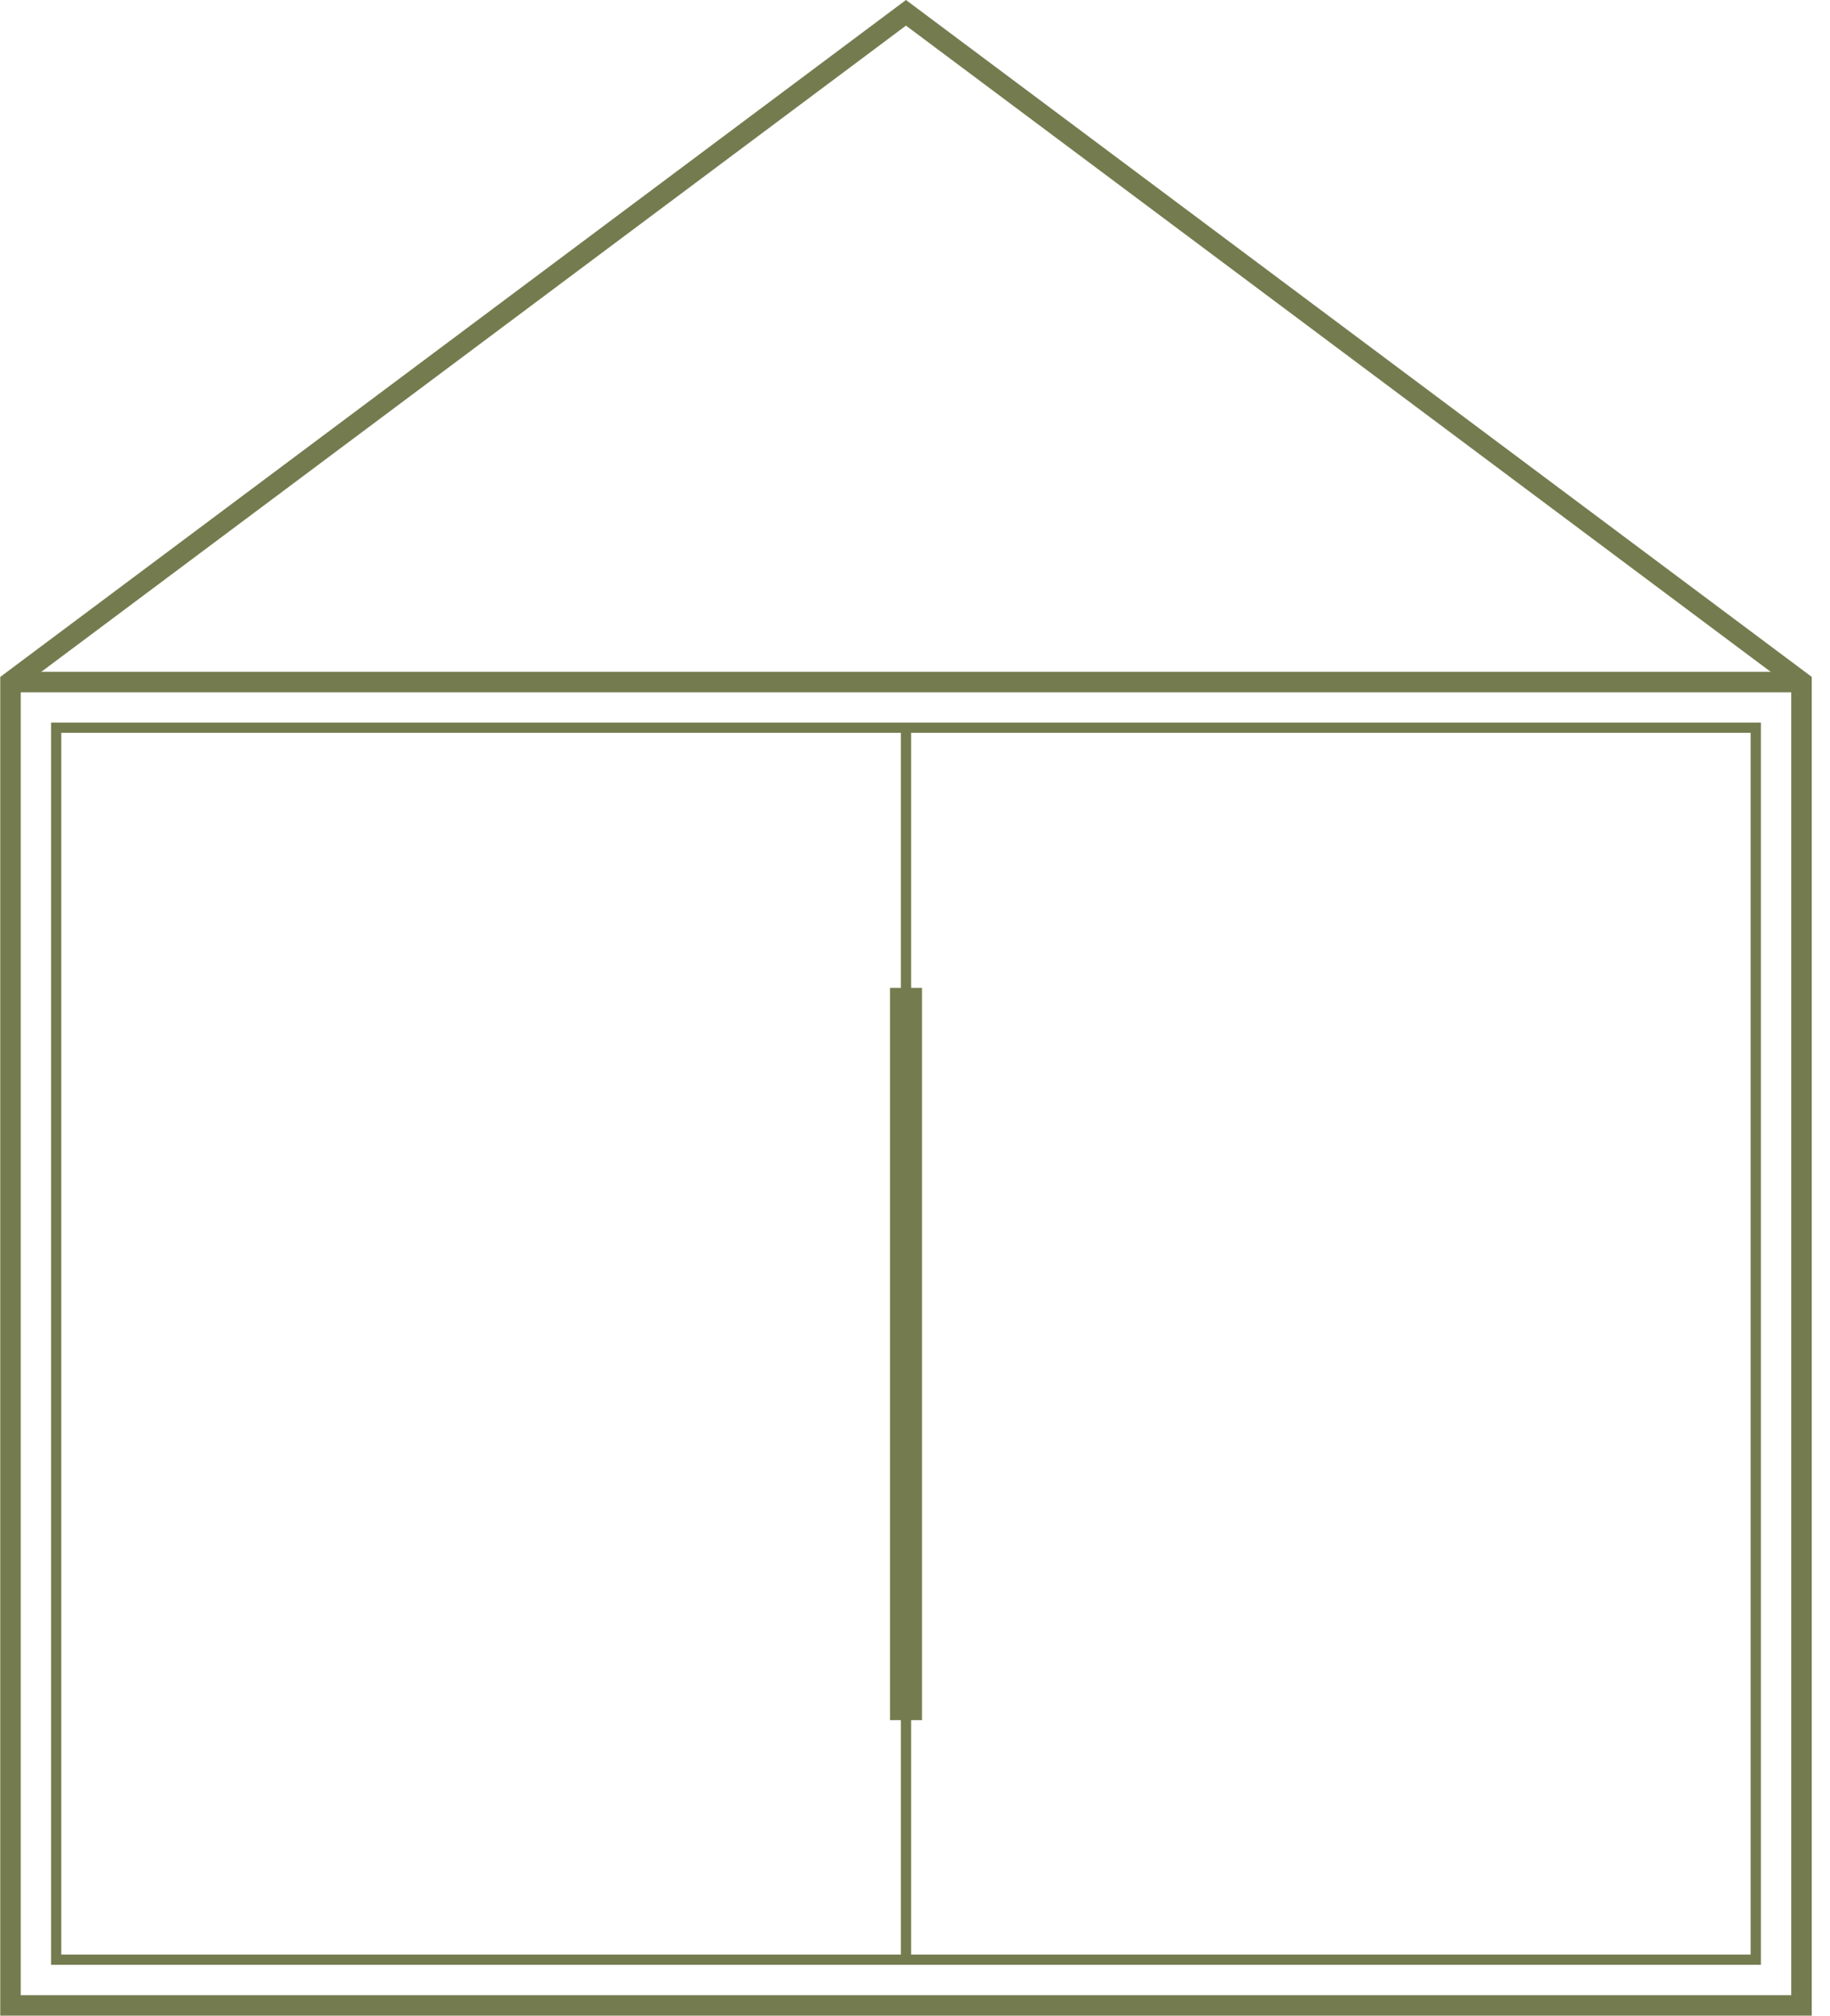
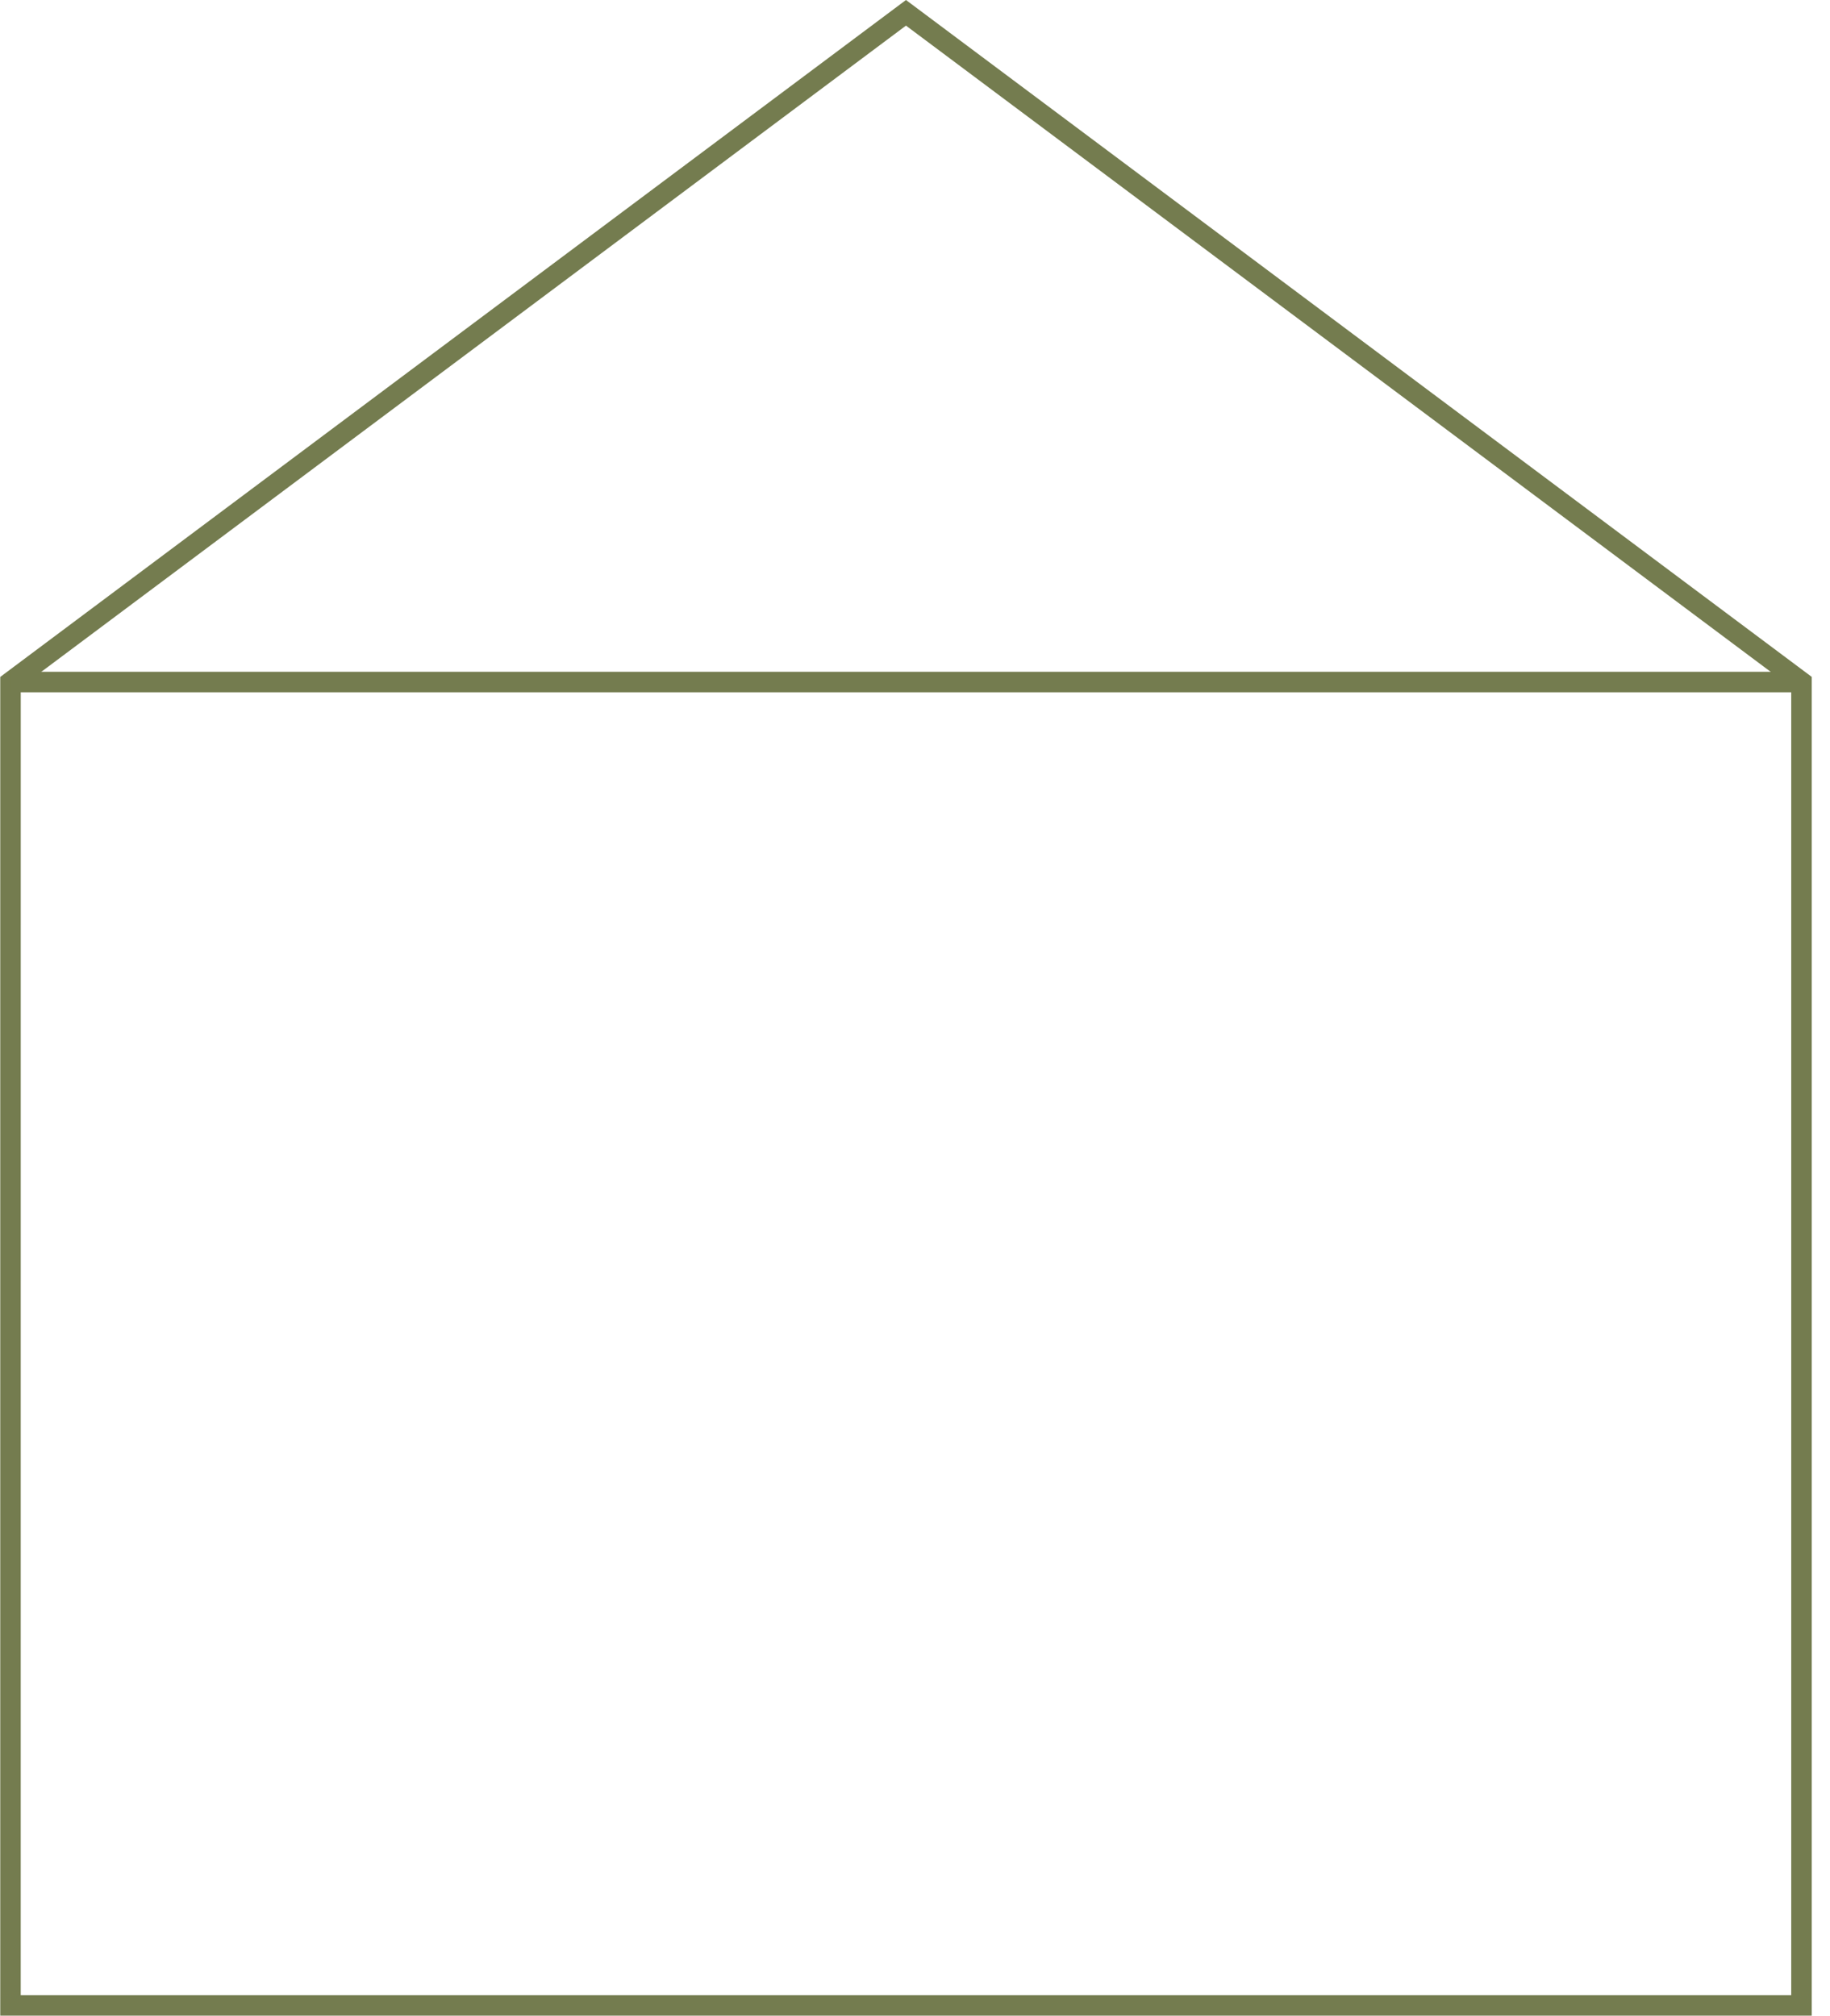
<svg xmlns="http://www.w3.org/2000/svg" width="100%" height="100%" viewBox="0 0 59 65" version="1.1" xml:space="preserve" style="fill-rule:evenodd;clip-rule:evenodd;stroke-linejoin:round;stroke-miterlimit:2;">
  <g>
-     <path d="M58.411,64.984L0.008,64.984L0.008,21.824L0.14,21.725L29.209,0L58.411,21.822L58.411,64.984ZM0.668,64.323L57.75,64.323L57.75,22.154L29.209,0.826L0.669,22.154L0.669,64.323L0.668,64.323Z" style="fill:rgb(116,124,79);fill-rule:nonzero;" />
+     <path d="M58.411,64.984L0.008,64.984L0.008,21.824L0.14,21.725L29.209,0L58.411,21.822L58.411,64.984ZM0.668,64.323L57.75,64.323L57.75,22.154L29.209,0.826L0.669,22.154L0.668,64.323Z" style="fill:rgb(116,124,79);fill-rule:nonzero;" />
    <rect x="0.339" y="21.658" width="57.743" height="0.661" style="fill:rgb(116,124,79);fill-rule:nonzero;" />
-     <rect x="29.044" y="23.463" width="0.331" height="39.718" style="fill:rgb(116,124,79);fill-rule:nonzero;" />
-     <rect x="28.694" y="31.848" width="1.031" height="23.608" style="fill:rgb(116,124,79);fill-rule:nonzero;" />
-     <path d="M56.772,63.344L1.646,63.344L1.646,23.296L56.772,23.296L56.772,63.344ZM1.976,63.014L56.441,63.014L56.441,23.626L1.976,23.626L1.976,63.014Z" style="fill:rgb(116,124,79);fill-rule:nonzero;" />
  </g>
</svg>